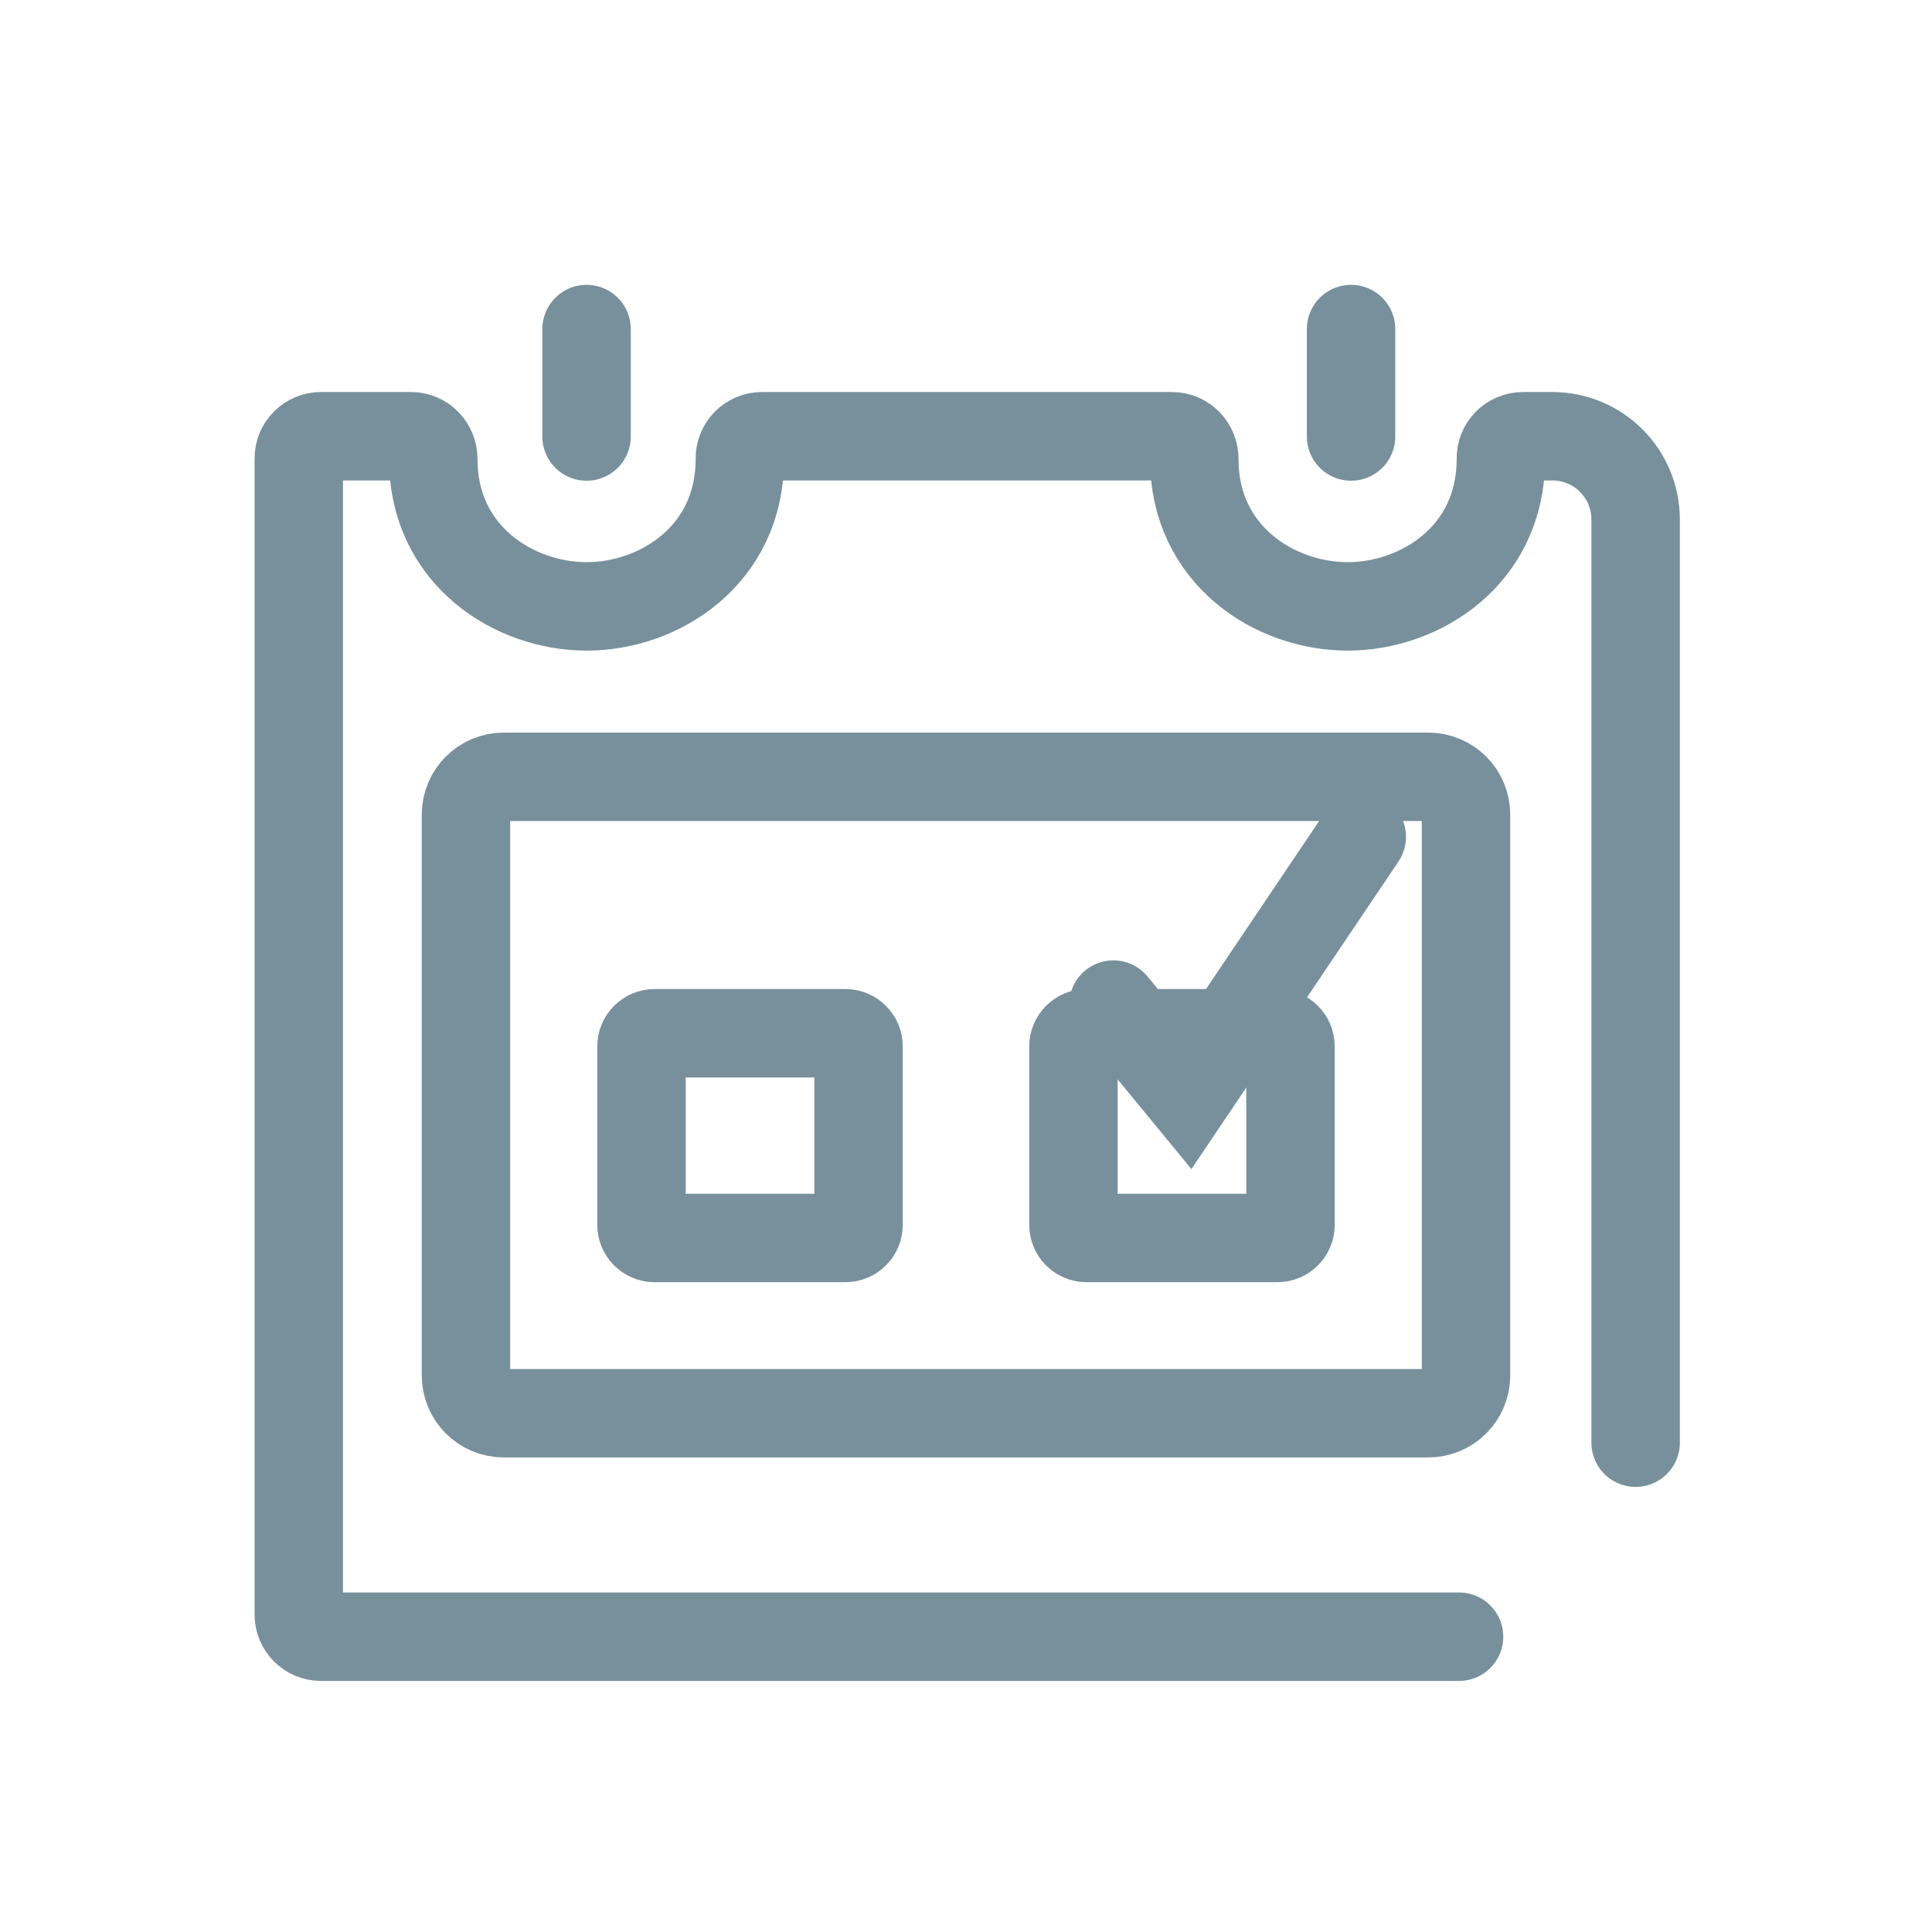
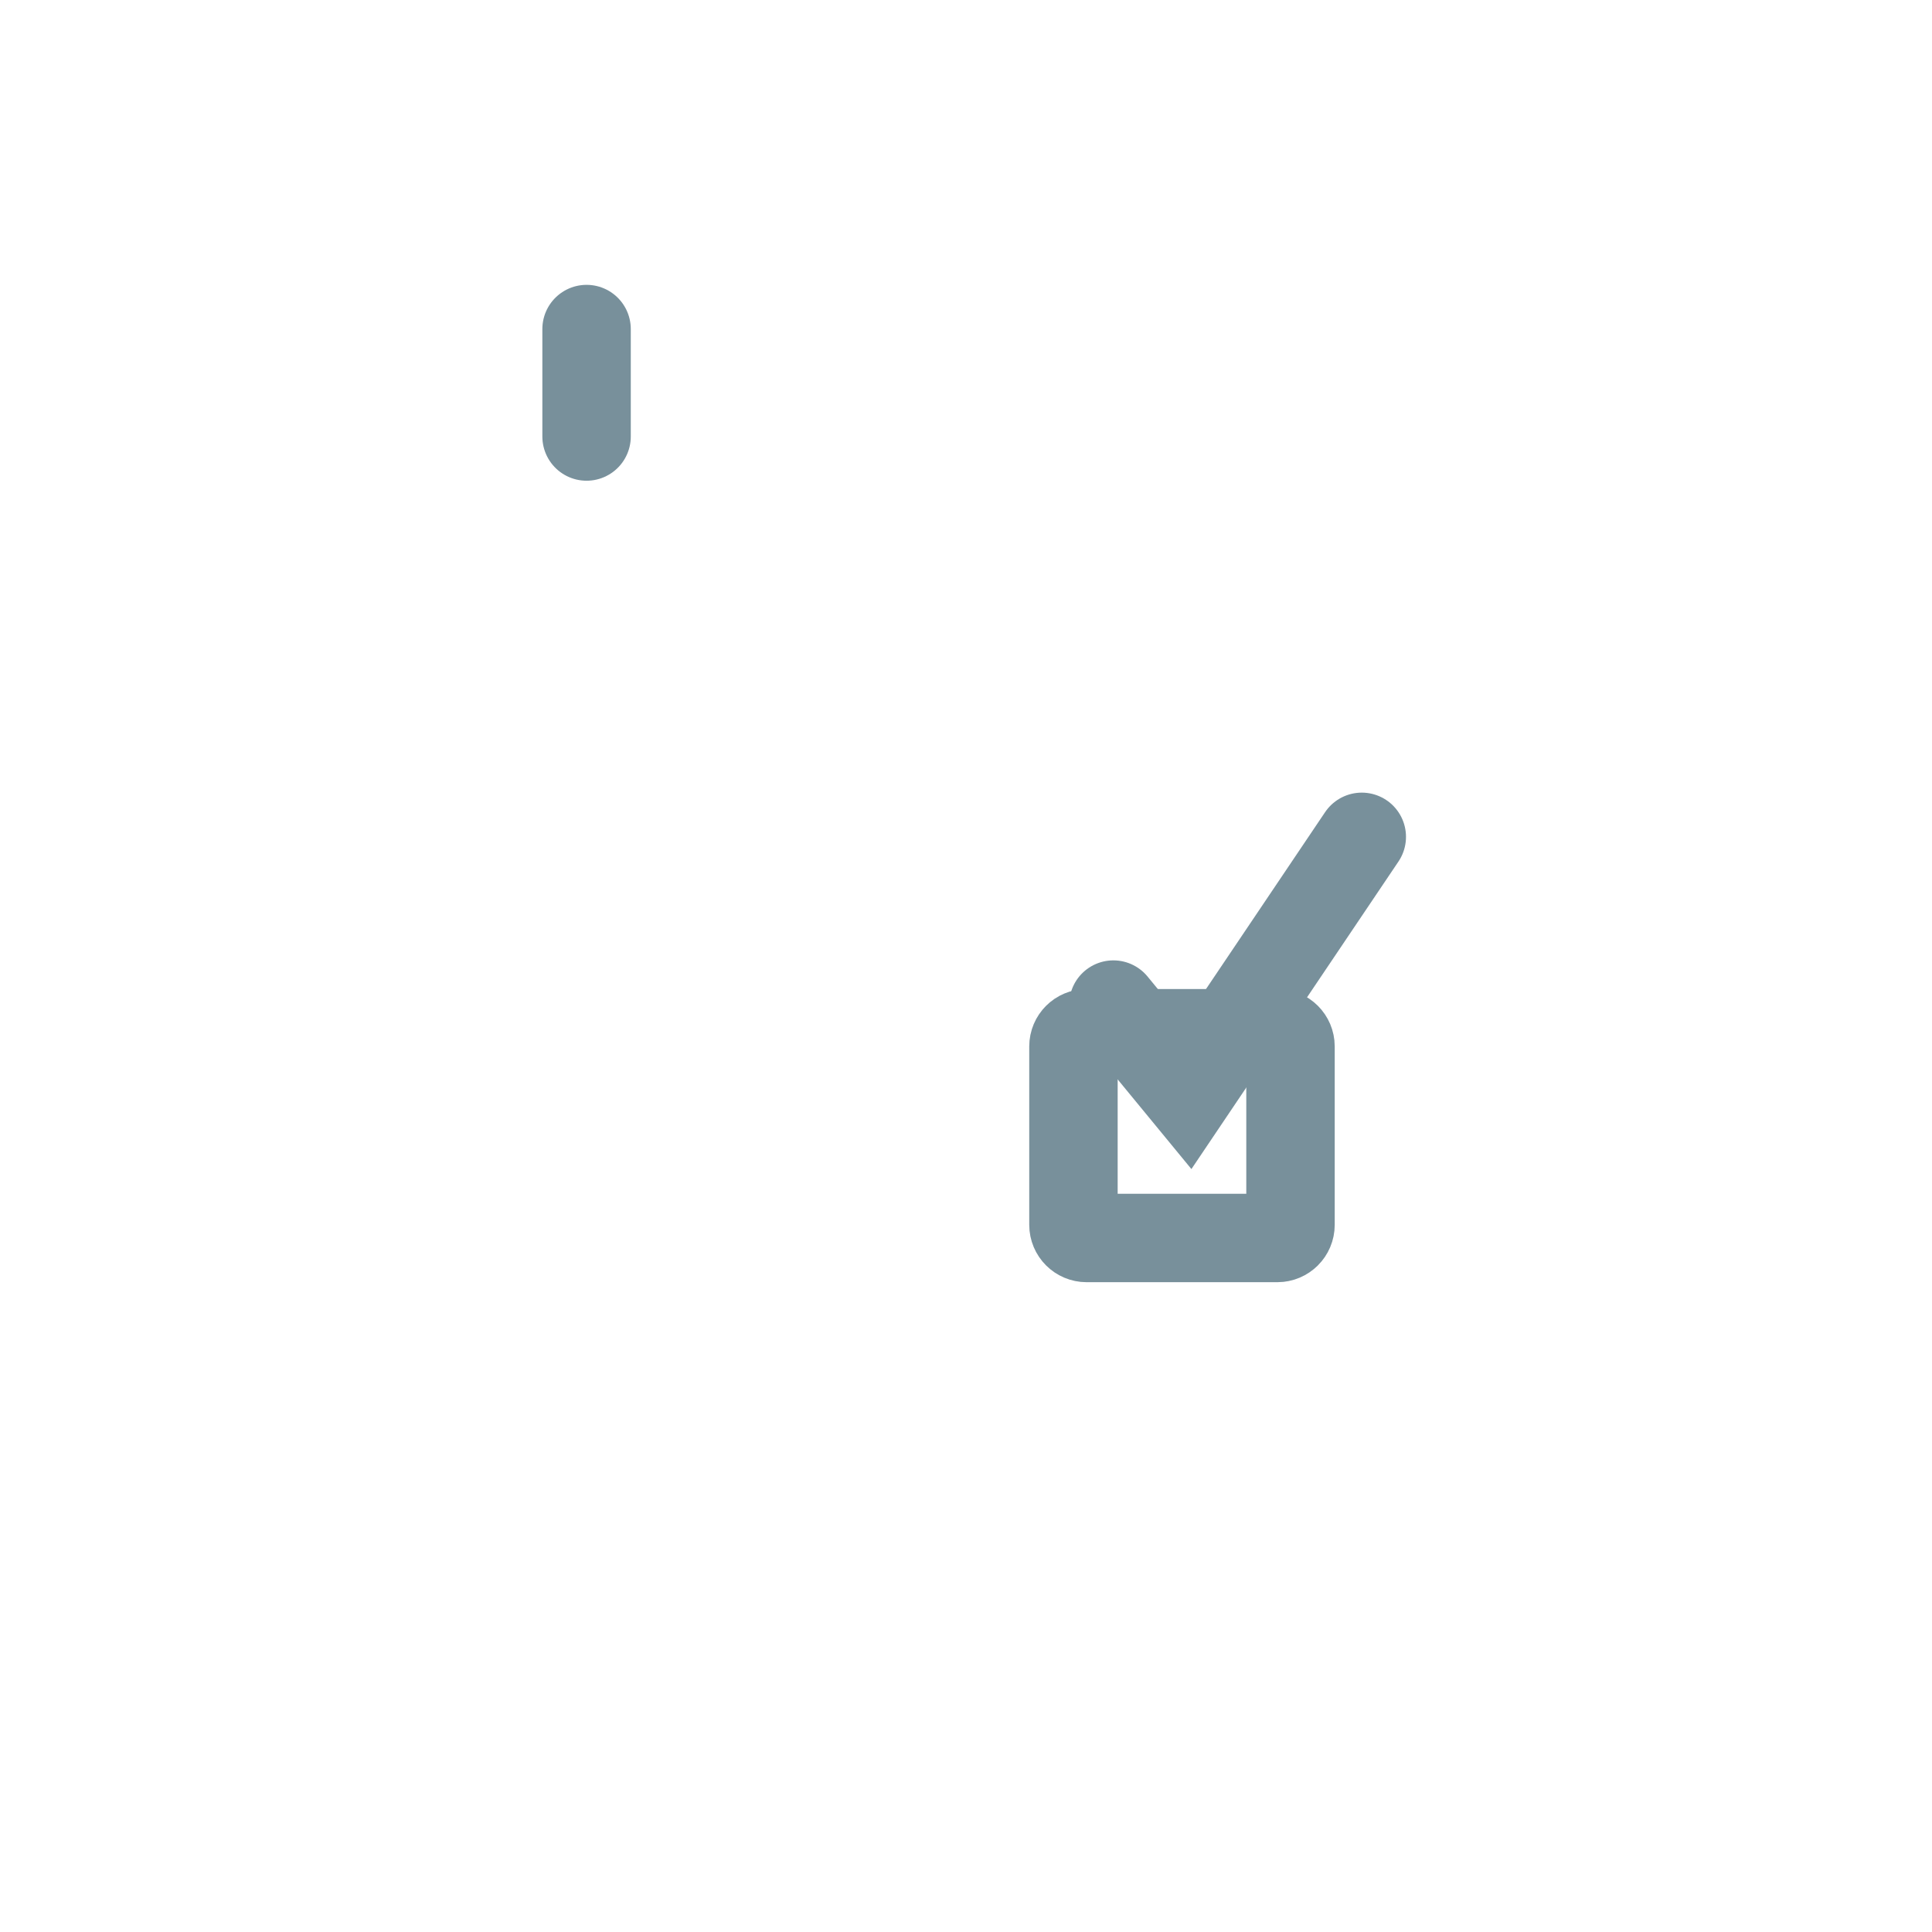
<svg xmlns="http://www.w3.org/2000/svg" enable-background="new 0 0 721 721" viewBox="0 0 721 721">
  <g fill="none" stroke="#78909b" stroke-linecap="round" stroke-miterlimit="10" stroke-width="33">
-     <path d="m610.4 538.4v-344.5c0-17.2-13.9-31.1-31.1-31.1h-10.9c-4.7 0-8.4 3.8-8.3 8.5v.1c0 35.8-30 54.9-57.2 54.9-27.1 0-57.2-19.1-57.2-54.9v-.1c0-4.7-3.7-8.5-8.3-8.5h-153c-4.7 0-8.4 3.8-8.3 8.5v.1c0 35.8-30 54.9-57.2 54.9-27.1 0-57.2-19.1-57.2-54.9v-.1c0-4.7-3.7-8.5-8.3-8.5h-33.6c-4.6 0-8.3 3.7-8.3 8.3v431.4c0 4.6 3.7 8.3 8.3 8.3h424.7" />
-     <path d="m188 527.4h345c7.8 0 14.1-6.3 14.1-14.1v-209.3c0-7.8-6.3-14.1-14.1-14.1h-345c-7.8 0-14.1 6.3-14.1 14.1v209.3c0 7.8 6.3 14.1 14.1 14.1z" />
-     <path d="m315.5 462h-71.2c-2.7 0-4.9-2.2-4.9-4.9v-66.6c0-2.7 2.2-4.9 4.9-4.9h71.2c2.7 0 4.9 2.2 4.9 4.9v66.6c0 2.7-2.2 4.9-4.9 4.9z" />
    <path d="m476.7 462h-71.2c-2.7 0-4.9-2.2-4.9-4.9v-66.6c0-2.7 2.2-4.9 4.9-4.9h71.2c2.7 0 4.9 2.2 4.9 4.9v66.6c0 2.7-2.2 4.9-4.9 4.9z" />
    <path d="m415.5 374.9 27.8 33.8 64.9-96.4" />
    <path d="m218.9 162.9v-40.1" />
-     <path d="m504.2 162.9v-40.1" />
  </g>
</svg>